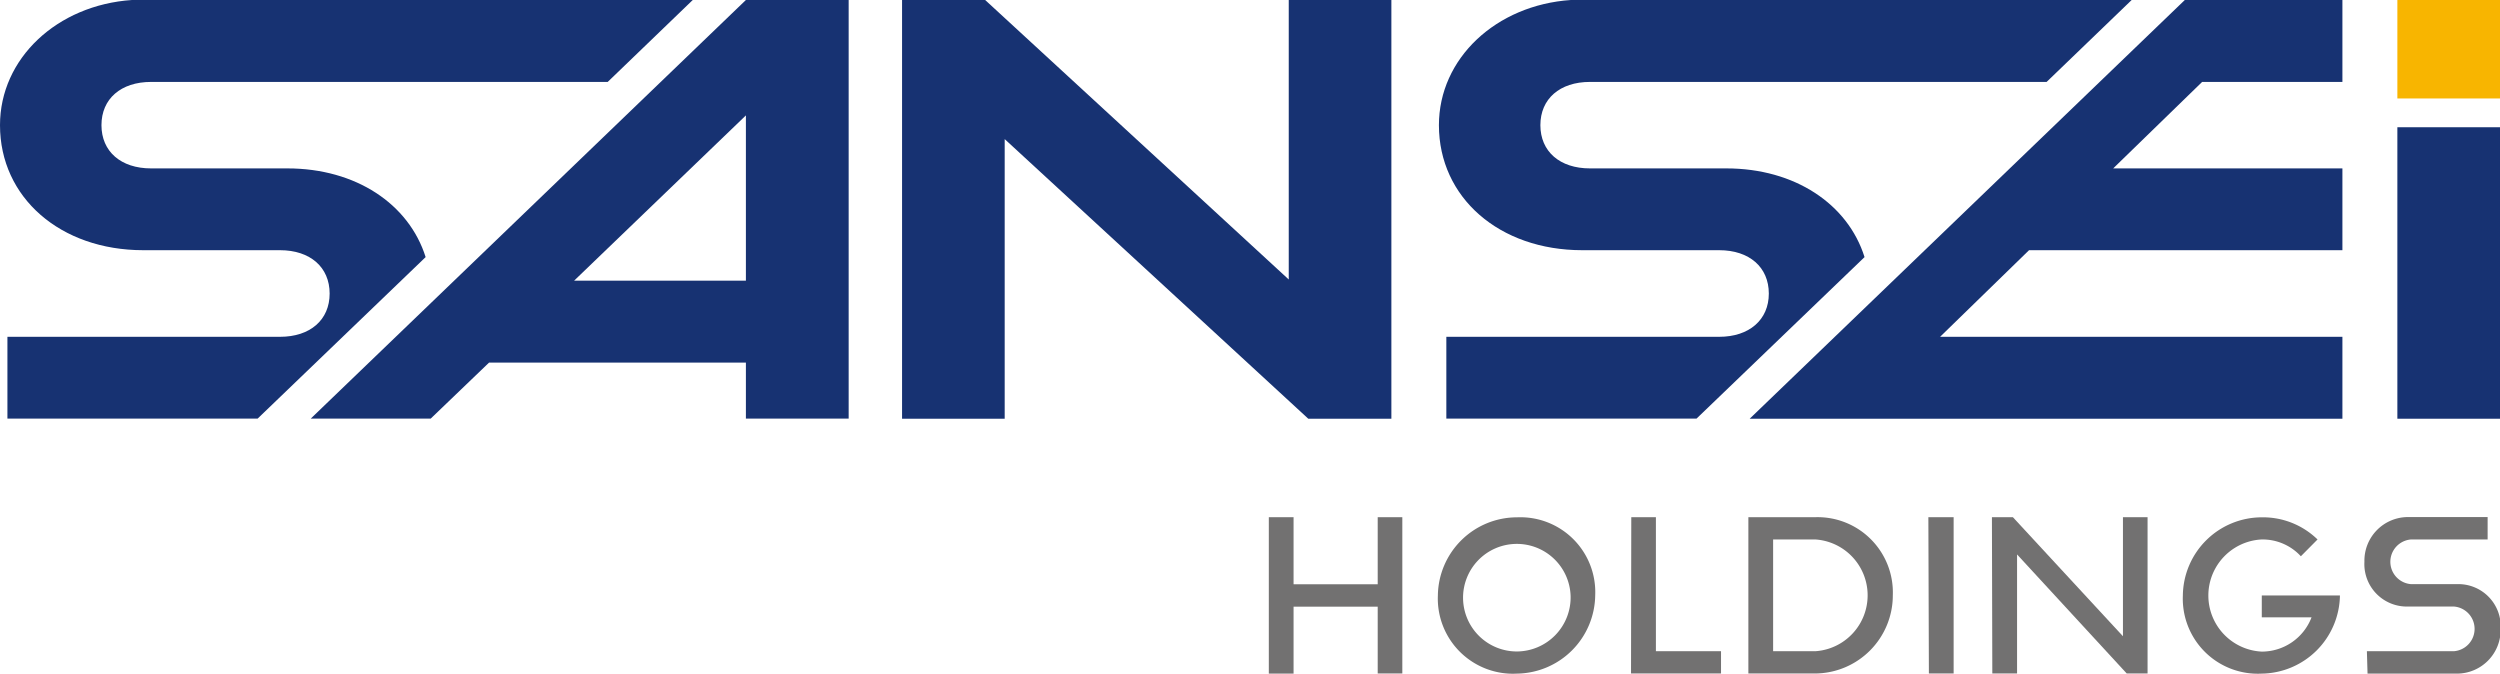
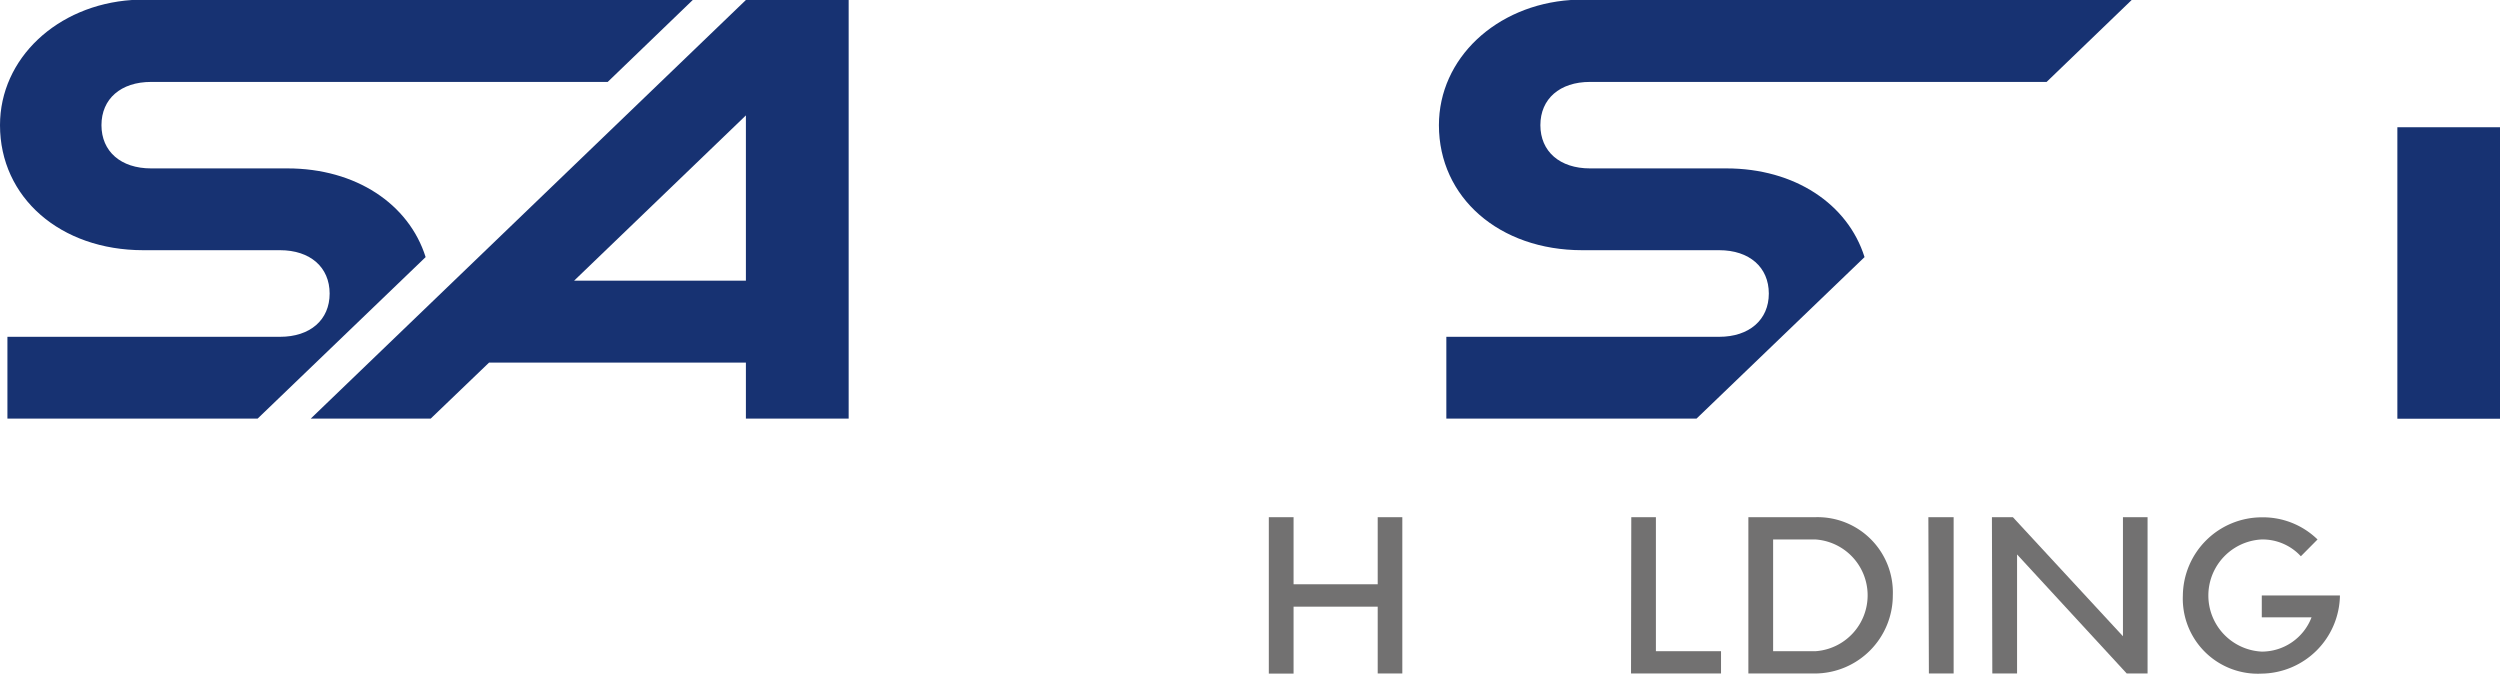
<svg xmlns="http://www.w3.org/2000/svg" viewBox="0 0 191.95 51.72">
  <defs>
    <style>.cls-1{fill:#173272;}.cls-2{fill:#f8b500;}.cls-3{fill:#727171;}</style>
  </defs>
  <g id="レイヤー_2" data-name="レイヤー 2">
    <g id="ロゴ">
      <path class="cls-1" d="M57.27,0,23.86,32.14h9.21l4.48-4.3H57.27v4.3h7.89V0Zm0,8.86V21.55H44.08Z" />
-       <polygon class="cls-1" points="98.95 21.46 75.64 0 69.26 0 69.26 32.15 77.14 32.15 77.14 10.68 100.45 32.15 106.83 32.15 106.83 0 98.95 0 98.95 21.46" />
      <path class="cls-1" d="M132,25.86H111.05v6.28h19.21l12.9-12.4c-1.28-4.07-5.35-6.81-10.61-6.81H122.08c-2.32,0-3.81-1.3-3.81-3.32s1.49-3.32,3.81-3.32h35.06L163.67,0H120.61c-5.75.39-10.13,4.49-10.13,9.61,0,5.56,4.64,9.6,11,9.6H132c2.32,0,3.81,1.31,3.81,3.33S134.3,25.86,132,25.86Z" />
      <rect class="cls-1" x="184.07" y="9.77" width="7.88" height="22.38" />
-       <rect class="cls-2" x="184.07" width="7.88" height="7.56" />
-       <polygon class="cls-1" points="179.85 25.86 179.85 25.86 148.96 25.86 155.79 19.21 179.85 19.21 179.85 12.93 162.25 12.93 169.08 6.29 179.85 6.29 179.85 0 167.75 0 134.34 32.15 179.85 32.15 179.85 25.86" />
      <path class="cls-1" d="M21.5,25.86H.57v6.28H19.78l12.9-12.4c-1.28-4.07-5.35-6.81-10.61-6.81H11.6c-2.32,0-3.81-1.3-3.81-3.32S9.28,6.29,11.6,6.29H46.66L53.19,0H10.13C4.38.39,0,4.49,0,9.61c0,5.56,4.64,9.6,11,9.6H21.5c2.32,0,3.81,1.31,3.81,3.33S23.82,25.86,21.5,25.86Z" />
      <path class="cls-3" d="M97.42,39.71h1.9v5.15h6.46V39.71h1.89v12h-1.89V46.58H99.32v5.14h-1.9Z" />
-       <path class="cls-3" d="M110.4,45.72a6.08,6.08,0,0,1,6.08-6,5.75,5.75,0,0,1,6,6,6.09,6.09,0,0,1-6,6A5.77,5.77,0,0,1,110.4,45.72Zm10.19,0a4.13,4.13,0,1,0-4.11,4.3A4.15,4.15,0,0,0,120.59,45.72Z" />
      <path class="cls-3" d="M125.25,39.71h1.89V50h5v1.71h-6.91Z" />
      <path class="cls-3" d="M134.24,39.71h5.15a5.78,5.78,0,0,1,5.94,6,6,6,0,0,1-5.94,6h-5.15ZM139.39,50a4.3,4.3,0,0,0,0-8.58h-3.25V50Z" />
      <path class="cls-3" d="M148.06,39.71H150v12h-1.9Z" />
      <path class="cls-3" d="M152.94,39.71h1.61L163,48.85V39.71h1.89v12h-1.6l-8.42-9.14v9.14h-1.9Z" />
      <path class="cls-3" d="M167.6,45.72a6.07,6.07,0,0,1,6.07-6,6,6,0,0,1,4.27,1.7l-1.28,1.29a4,4,0,0,0-3-1.29,4.31,4.31,0,0,0,0,8.61,4.09,4.09,0,0,0,3.82-2.63h-3.82V45.72h6a6.09,6.09,0,0,1-6,6A5.76,5.76,0,0,1,167.6,45.72Z" />
-       <path class="cls-3" d="M181.73,50h6.68a1.72,1.72,0,0,0,0-3.43h-3.53a3.26,3.26,0,0,1-3.34-3.44,3.35,3.35,0,0,1,3.34-3.43H191v1.72h-5.88a1.72,1.72,0,0,0,0,3.43h3.54A3.25,3.25,0,0,1,192,48.29a3.36,3.36,0,0,1-3.34,3.43h-6.88Z" />
    </g>
  </g>
</svg>